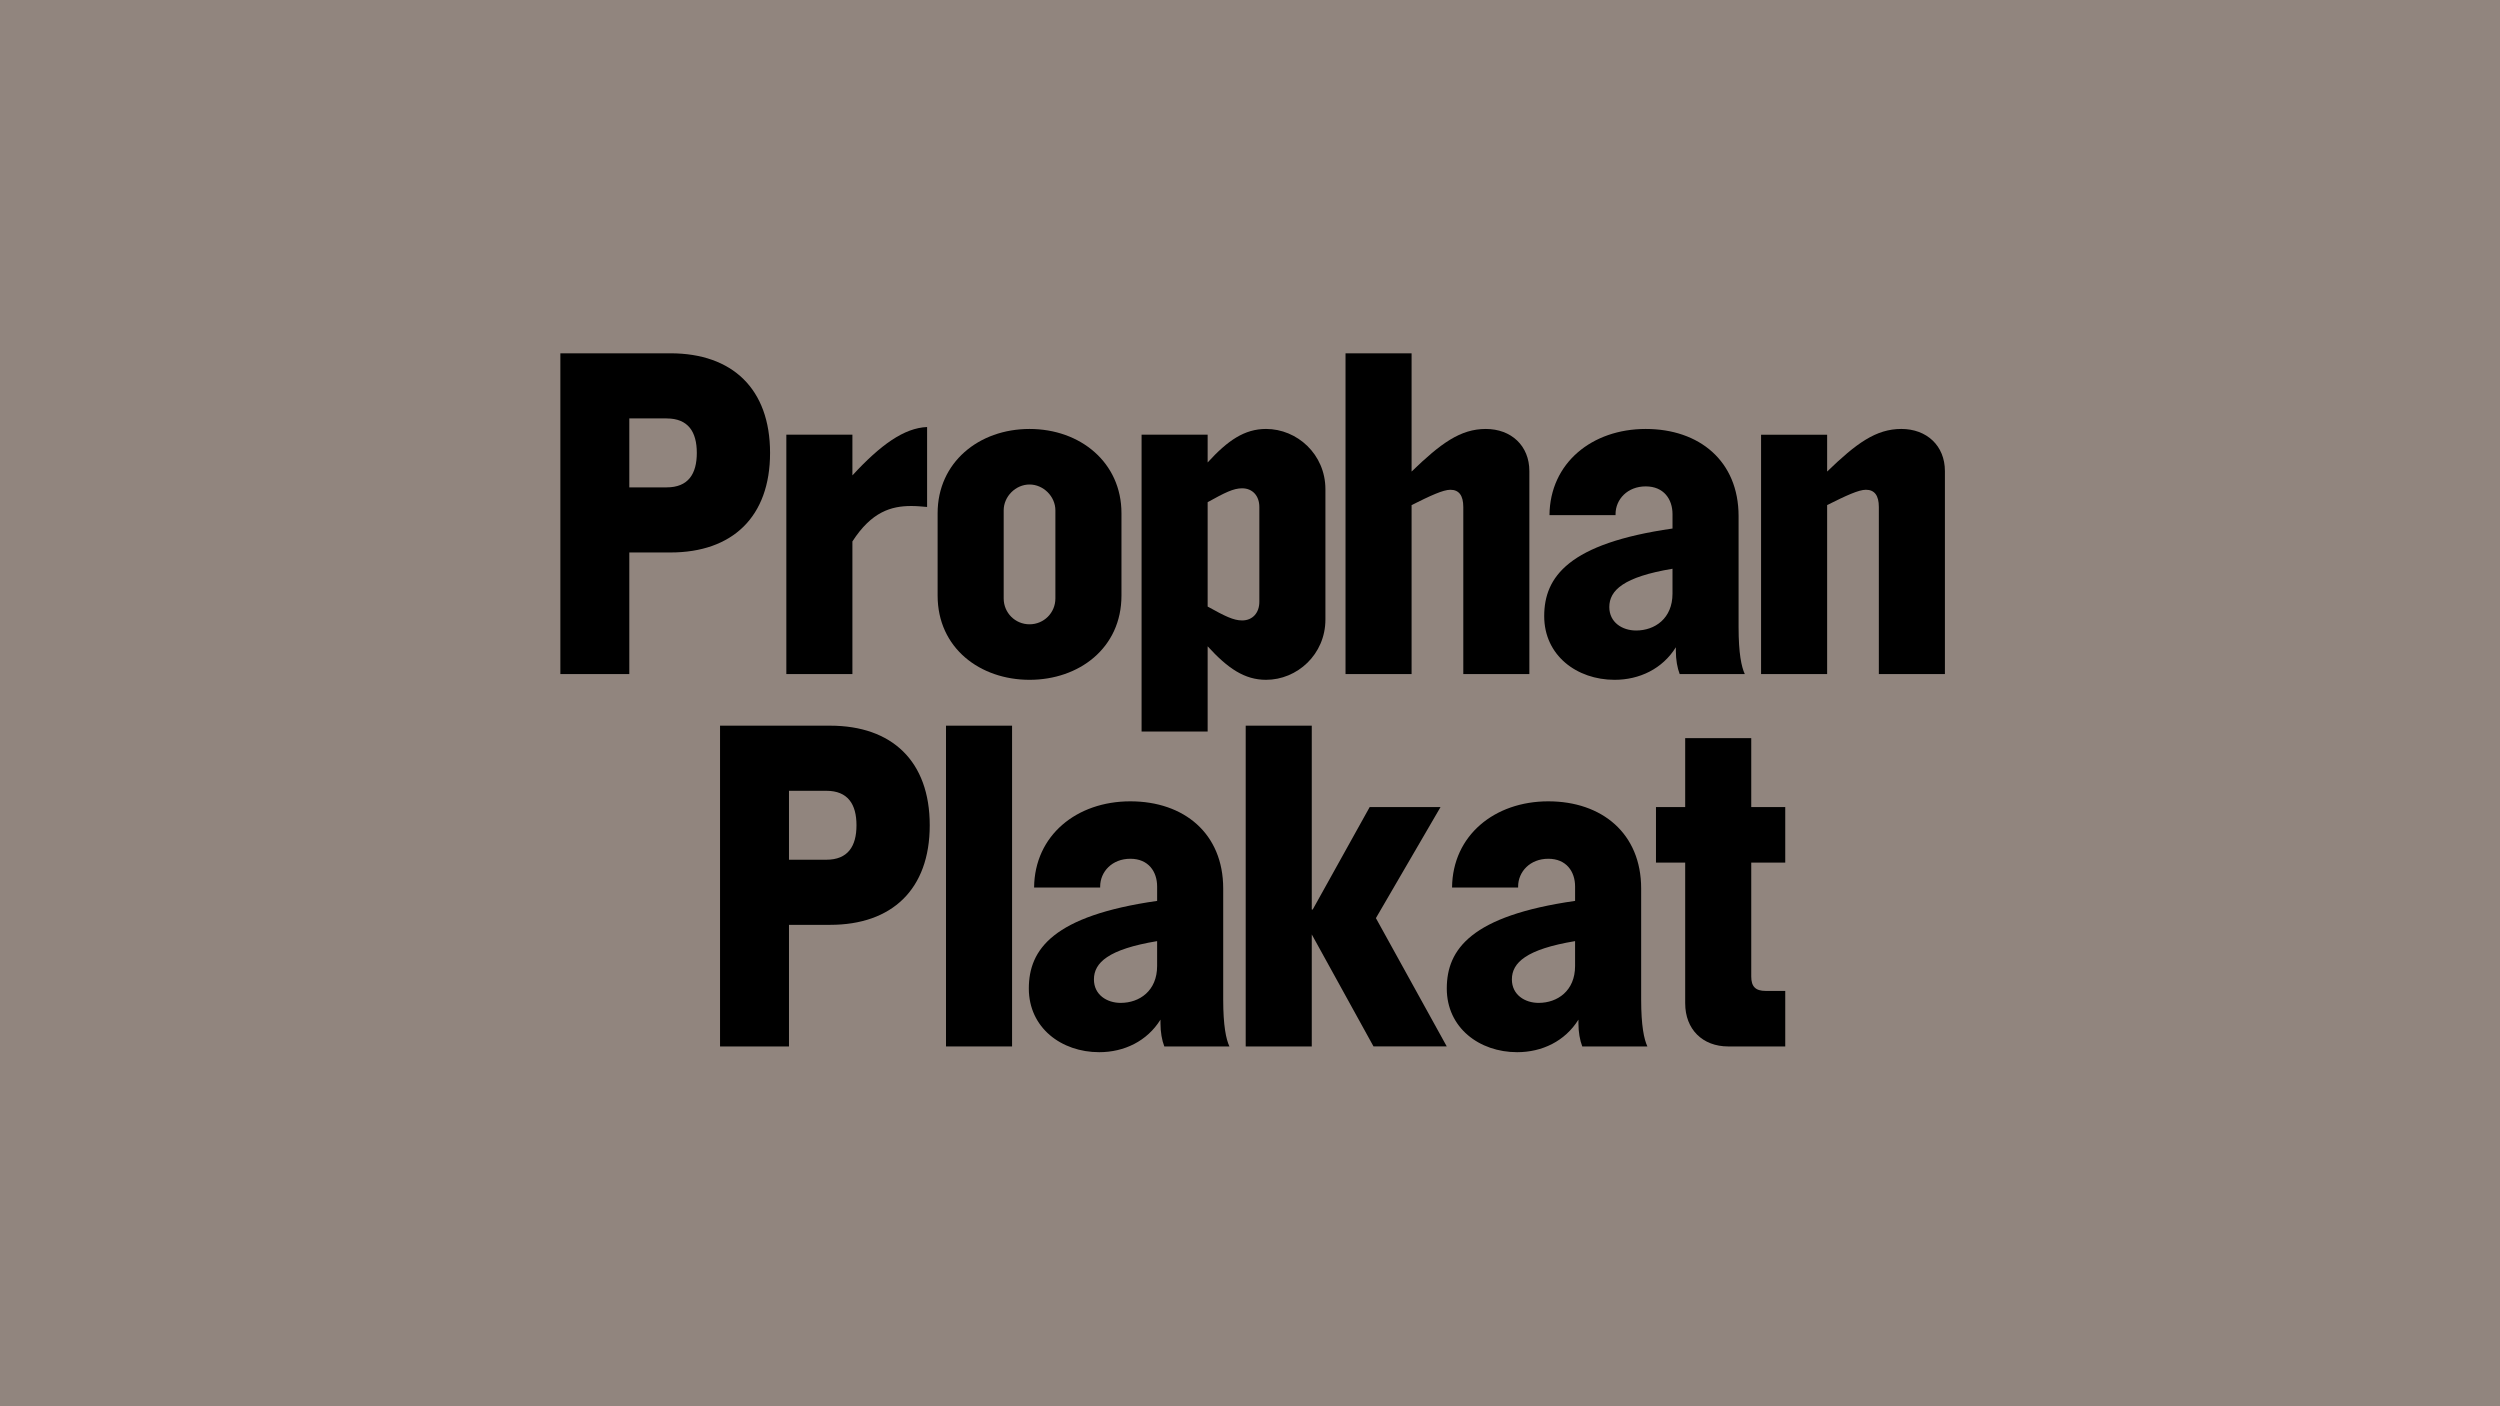
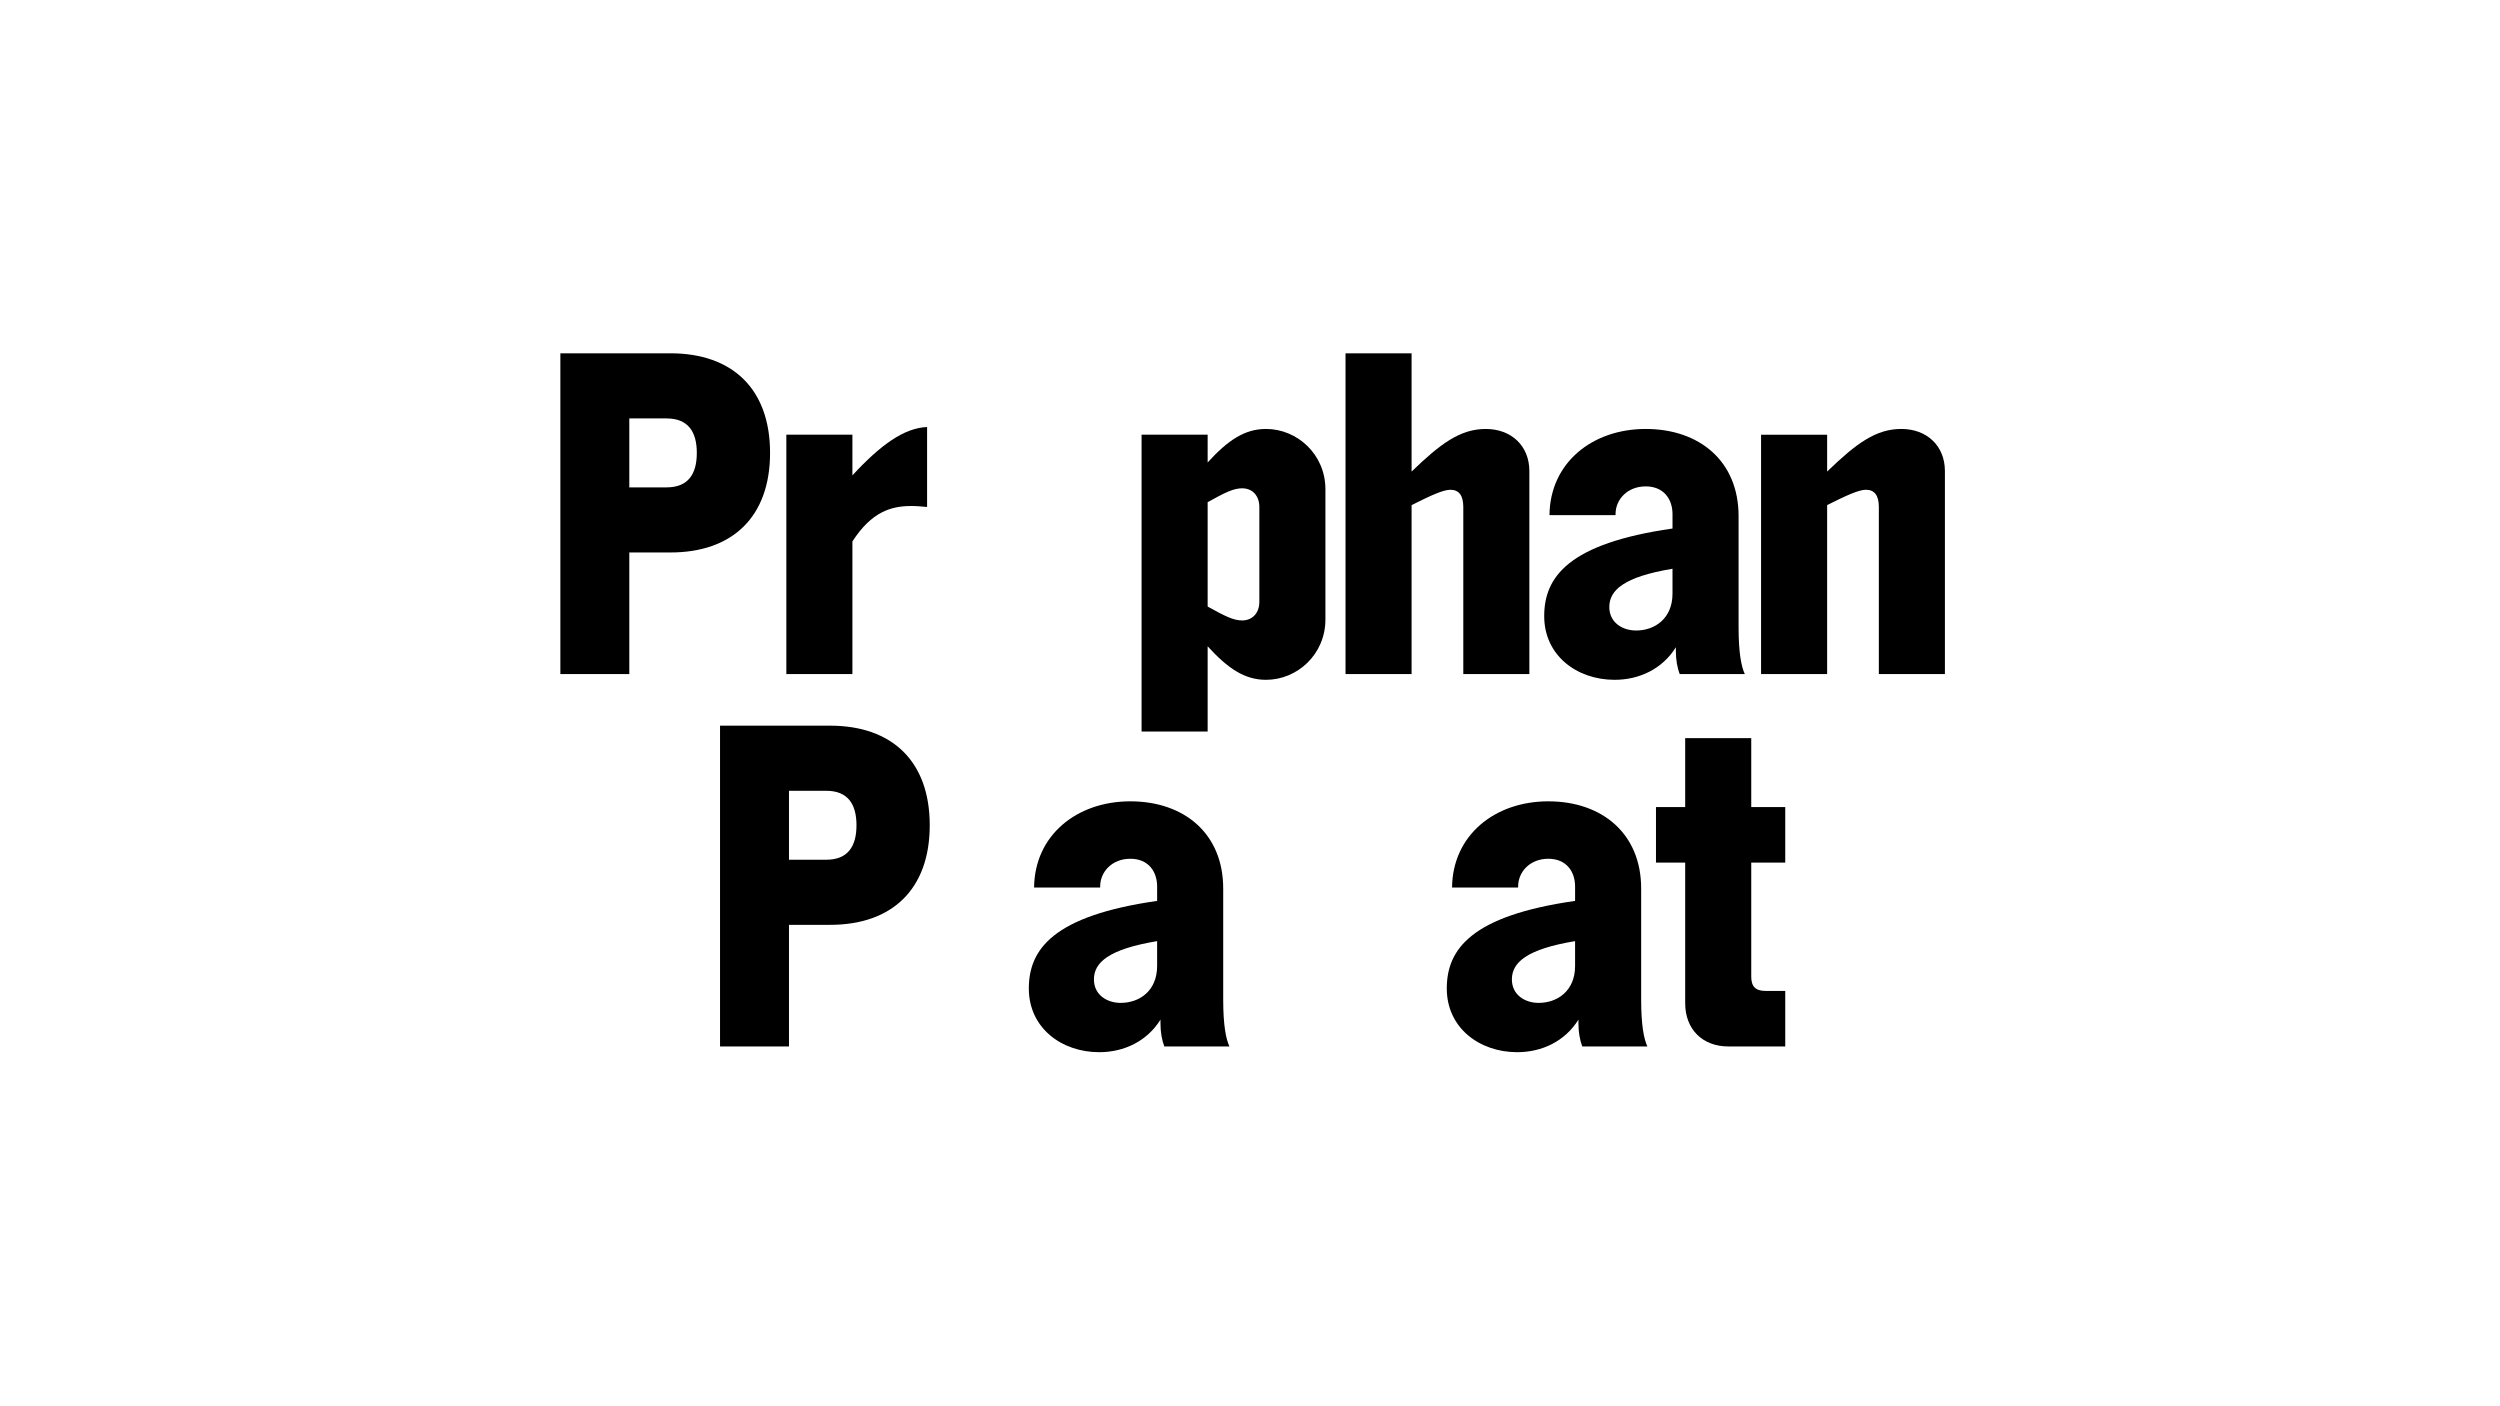
<svg xmlns="http://www.w3.org/2000/svg" id="Ebene_1" data-name="Ebene 1" viewBox="0 0 1920 1080">
  <defs>
    <style>
      .cls-1, .cls-2 {
        stroke-width: 0px;
      }

      .cls-2 {
        fill: #91857e;
      }
    </style>
  </defs>
-   <rect class="cls-2" width="1920" height="1080" />
  <g>
    <path class="cls-1" d="m430.36,271.34h84.57c47.43,0,76.48,27.21,76.48,76.48s-29.05,76.48-76.48,76.48h-31.62v93.39h-52.95v-246.35Zm81.63,50.01h-28.68v52.95h28.68c16.55,0,23.16-10.3,23.16-26.47s-6.62-26.47-23.16-26.47Z" />
    <path class="cls-1" d="m603.91,333.84h50.74v31.25c21.69-23.53,39.71-36.4,57.36-37.14v61.4c-4.04-.37-8.09-.74-12.13-.74-15.44,0-30.52,4.41-45.23,27.21v101.85h-50.74v-183.84Z" />
-     <path class="cls-1" d="m720.09,457.39v-63.24c0-38.97,31.62-64.71,70.6-64.71s70.6,25.74,70.6,64.71v63.24c0,40.45-32.72,64.71-70.6,64.71s-70.6-24.27-70.6-64.71Zm90.45,2.21v-67.65c0-10.66-9.19-19.85-19.86-19.85s-19.85,9.19-19.85,19.85v67.65c0,11.03,8.82,19.86,19.85,19.86s19.86-8.82,19.86-19.86Z" />
    <path class="cls-1" d="m927.47,333.84v21.33c15.44-16.91,28.31-25.74,44.86-25.74,23.9,0,45.59,19.49,45.59,46.33v100.01c0,26.84-21.69,46.33-45.59,46.33-16.55,0-29.42-8.82-44.86-25.74v65.45h-50.74v-227.97h50.74Zm26.47,142.66c8.09,0,13.24-5.88,13.24-14.34v-72.8c0-8.46-5.15-14.34-13.24-14.34-6.62,0-13.24,3.31-26.47,10.66v80.16c13.24,7.35,19.85,10.66,26.47,10.66Z" />
    <path class="cls-1" d="m1084.1,271.34v90.82c22.43-21.69,37.5-32.72,56.99-32.72s33.46,12.87,33.46,32.36v155.9h-50.74v-128.32c0-8.82-3.31-13.24-9.93-13.24-5.52,0-15.08,4.41-29.78,11.77v129.79h-50.74v-246.35h50.74Z" />
    <path class="cls-1" d="m1287.06,500.04v-2.94c-10.29,16.55-27.94,25-47.06,25-29.05,0-54.05-18.75-54.05-48.9s18.75-55.89,98.54-67.29v-11.03c0-11.4-6.62-21.33-20.59-21.33s-23.16,9.93-23.16,21.33v.74h-50.74c.37-40.08,32.72-66.18,73.9-66.18s71.33,24.63,71.33,66.92v85.3c0,20.22,2.21,30.52,4.78,36.03h-50.01c-1.84-4.78-2.94-11.03-2.94-17.65Zm-30.52-15.81c14.34,0,27.94-9.19,27.94-28.31v-19.12c-37.5,6.25-48.53,16.55-48.53,29.41,0,11.77,9.93,18.02,20.59,18.02Z" />
    <path class="cls-1" d="m1403.24,333.84v28.31c22.43-21.69,37.5-32.72,56.99-32.72s33.46,12.87,33.46,32.36v155.9h-50.74v-128.32c0-8.82-3.31-13.24-9.93-13.24-5.52,0-15.08,4.41-29.78,11.77v129.79h-50.74v-183.84h50.74Z" />
    <path class="cls-1" d="m552.99,557.32h84.57c47.43,0,76.48,27.21,76.48,76.48s-29.05,76.48-76.48,76.48h-31.62v93.39h-52.95v-246.35Zm81.63,50h-28.68v52.95h28.68c16.55,0,23.16-10.3,23.16-26.47s-6.62-26.47-23.16-26.47Z" />
-     <path class="cls-1" d="m777.27,803.67h-50.74v-246.35h50.74v246.35Z" />
    <path class="cls-1" d="m891.25,786.02v-2.94c-10.29,16.55-27.94,25-47.06,25-29.05,0-54.05-18.75-54.05-48.9s18.75-55.89,98.54-67.29v-11.03c0-11.4-6.62-21.33-20.59-21.33s-23.16,9.93-23.16,21.33v.74h-50.74c.37-40.08,32.72-66.18,73.9-66.18s71.33,24.63,71.33,66.92v85.3c0,20.22,2.21,30.52,4.78,36.03h-50.01c-1.84-4.78-2.94-11.03-2.94-17.65Zm-30.52-15.81c14.34,0,27.94-9.19,27.94-28.31v-19.12c-37.5,6.25-48.53,16.55-48.53,29.42,0,11.77,9.93,18.02,20.59,18.02Z" />
-     <path class="cls-1" d="m1007.44,717.63v86.04h-50.74v-246.35h50.74v141.19h.73l43.75-78.69h54.42l-49.64,85.3,54.42,98.54h-56.26l-47.43-86.04Z" />
    <path class="cls-1" d="m1212.24,786.02v-2.94c-10.29,16.55-27.94,25-47.06,25-29.05,0-54.05-18.75-54.05-48.9s18.75-55.89,98.54-67.29v-11.03c0-11.4-6.62-21.33-20.59-21.33s-23.16,9.93-23.16,21.33v.74h-50.74c.37-40.08,32.72-66.18,73.9-66.18s71.33,24.63,71.33,66.92v85.3c0,20.22,2.21,30.52,4.78,36.03h-50.01c-1.84-4.78-2.94-11.03-2.94-17.65Zm-30.52-15.81c14.34,0,27.94-9.19,27.94-28.31v-19.12c-37.5,6.25-48.53,16.55-48.53,29.42,0,11.77,9.93,18.02,20.59,18.02Z" />
    <path class="cls-1" d="m1294.22,770.58v-108.1h-22.43v-42.65h22.43v-52.95h50.74v52.95h26.11v42.65h-26.11v87.51c0,7.72,3.31,11.03,11.03,11.03h15.08v42.65h-43.75c-19.85,0-33.09-13.24-33.09-33.09Z" />
  </g>
</svg>